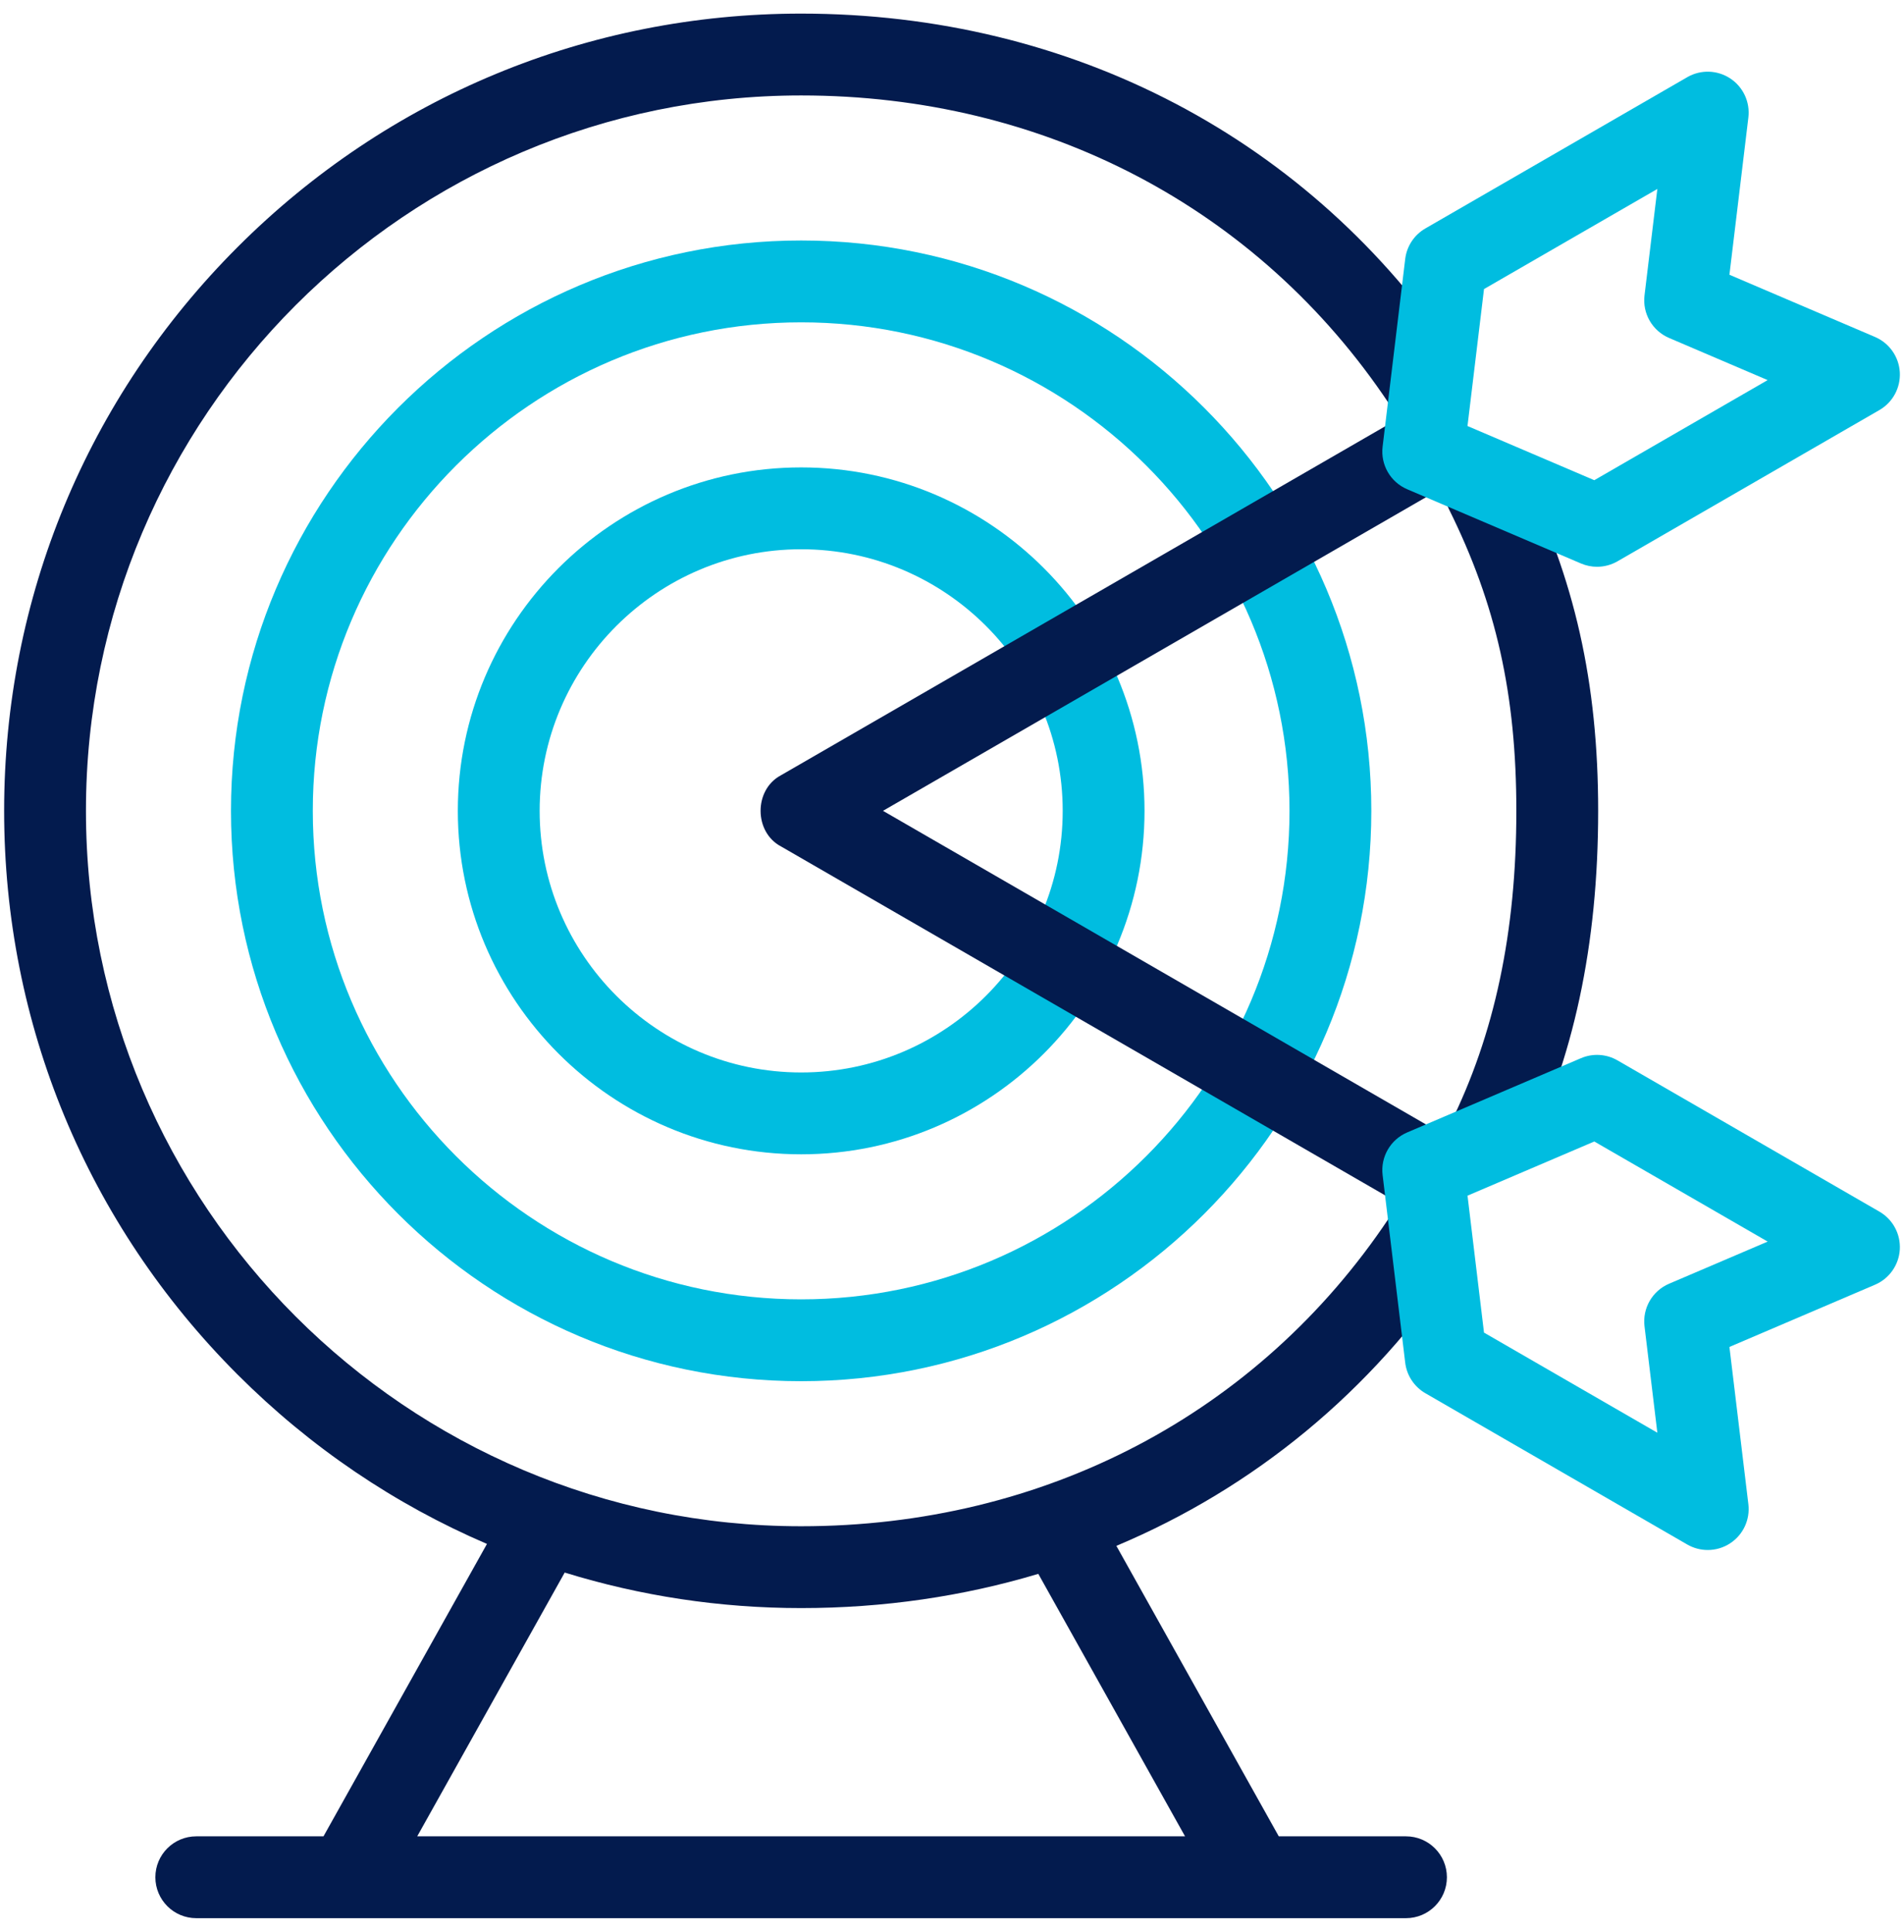
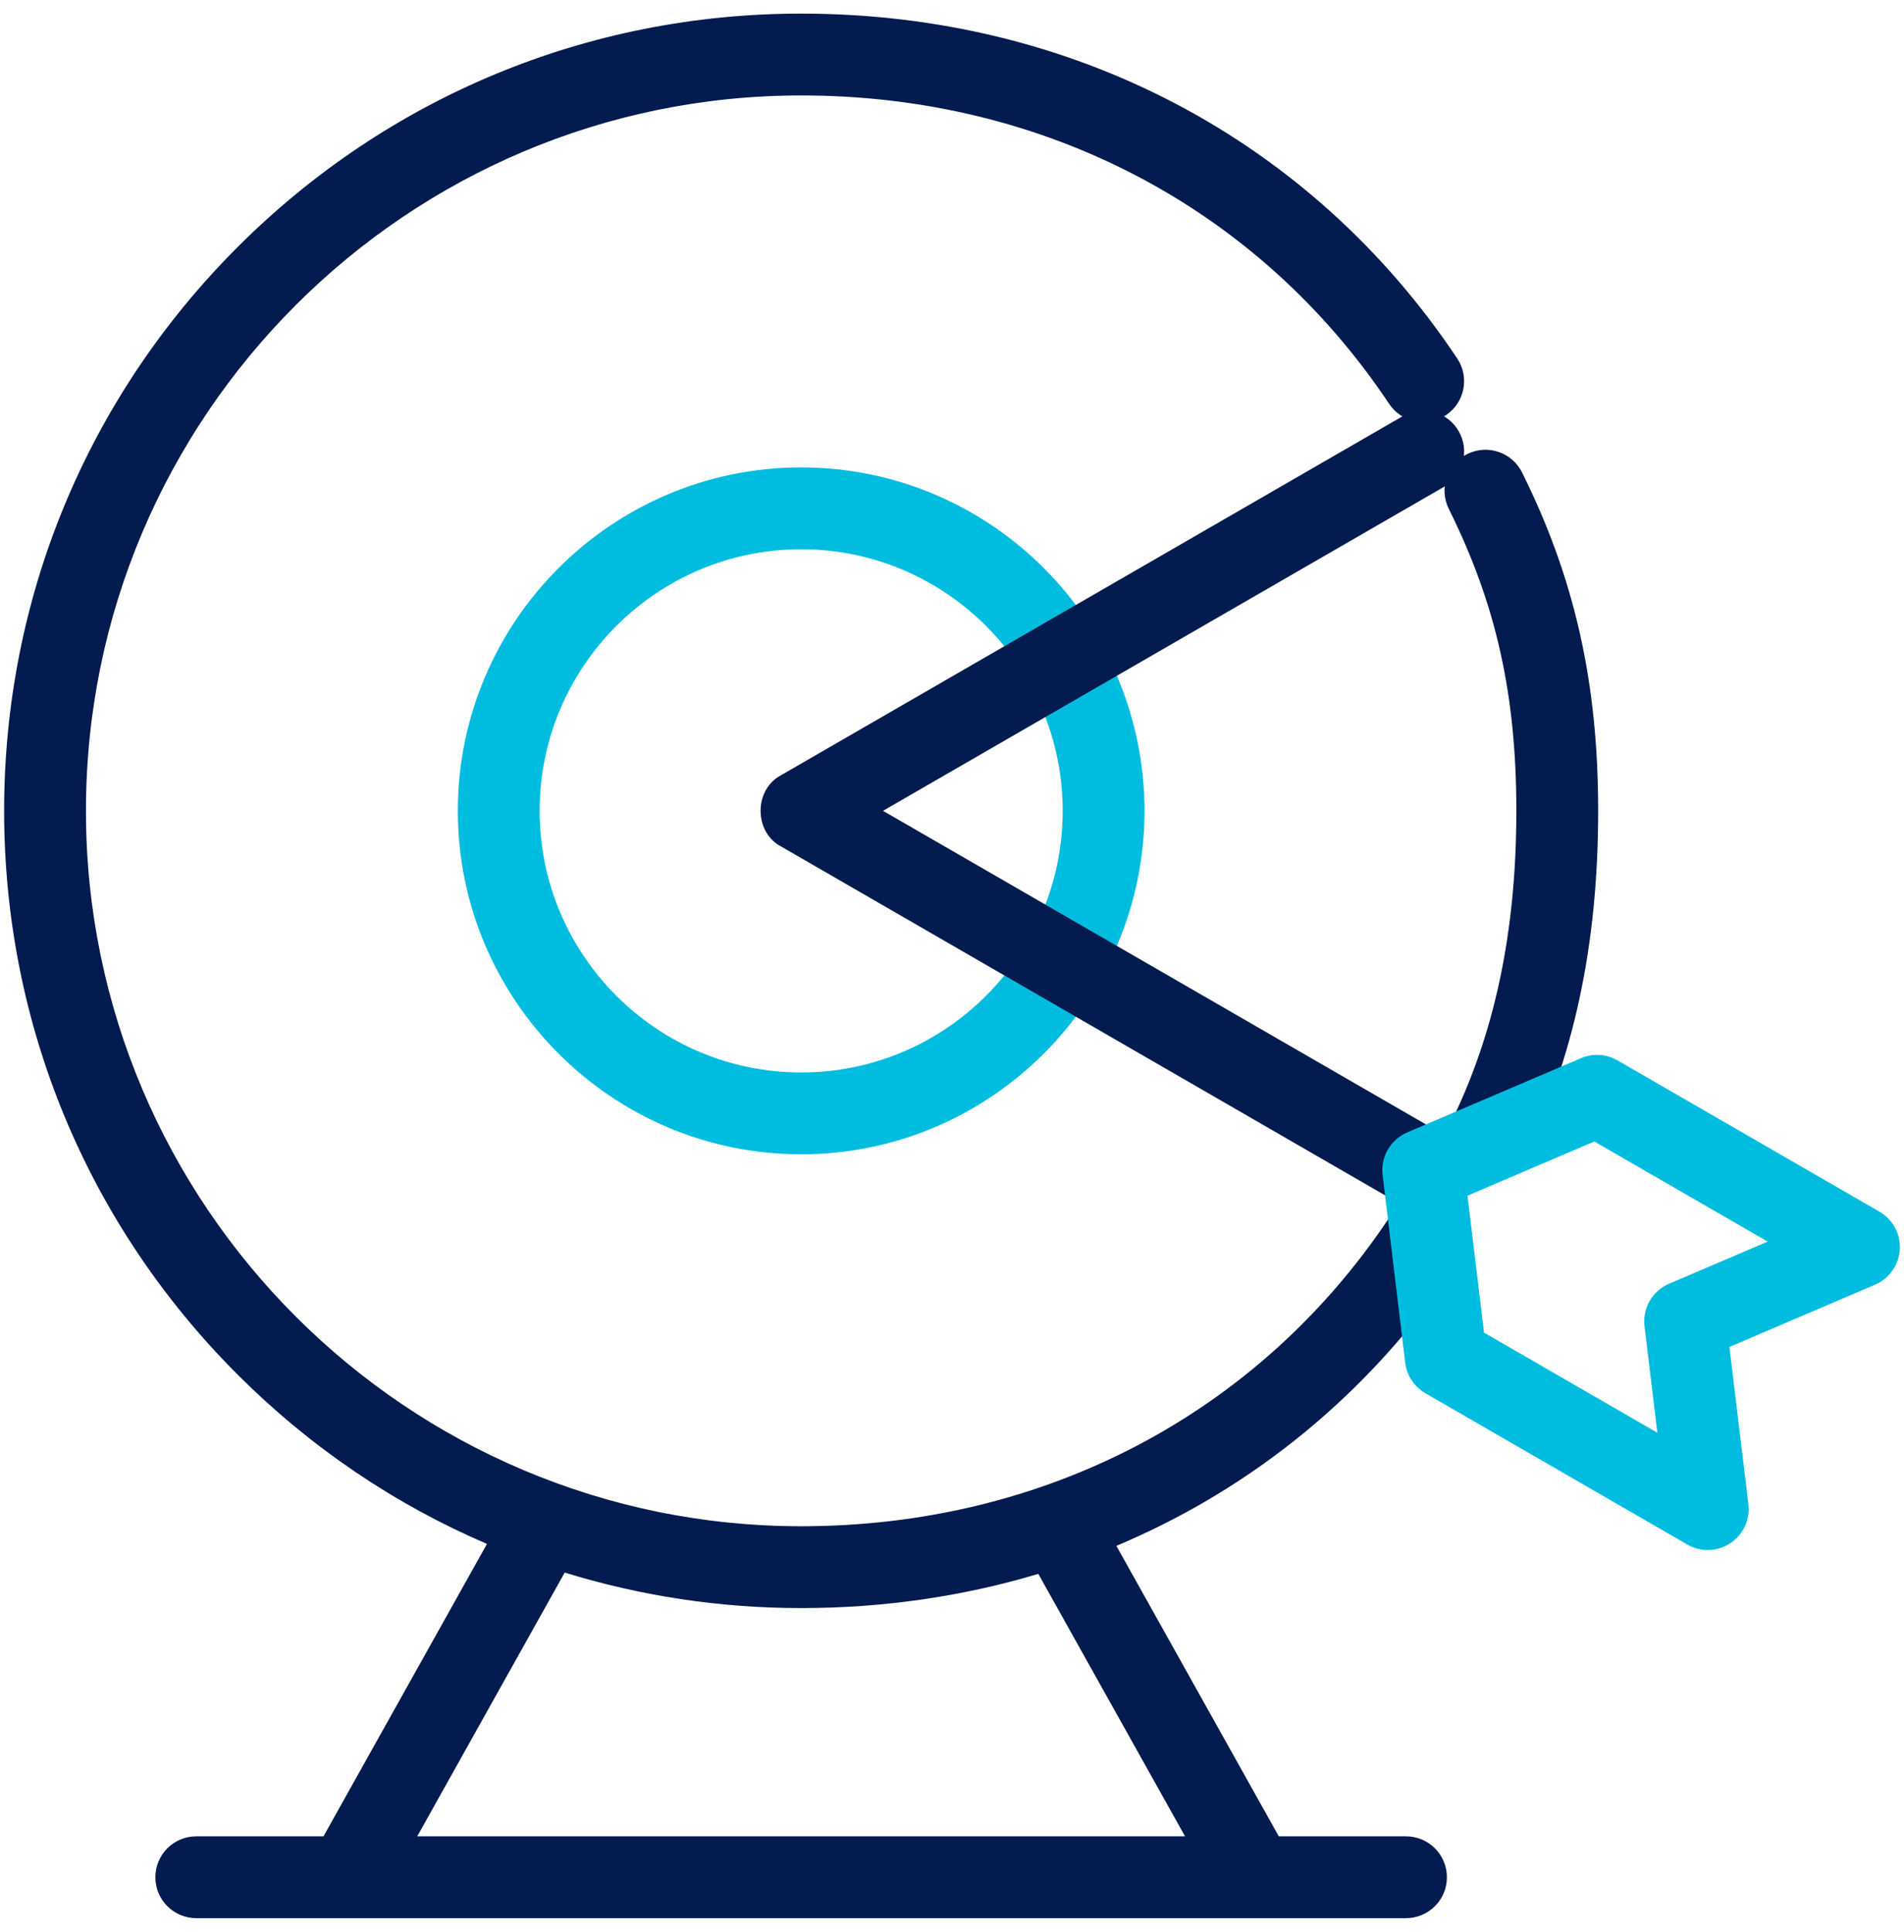
<svg xmlns="http://www.w3.org/2000/svg" width="70" height="71" viewBox="0 0 70 71" fill="none">
  <path d="M53.158 44.343C52.467 43.882 51.533 44.068 51.072 44.759C46.266 51.963 38.386 56.095 29.453 56.095C14.955 56.095 3.16 44.3 3.16 29.801C3.16 15.303 14.955 3.508 29.454 3.508C38.386 3.508 46.266 7.64 51.072 14.844C51.533 15.535 52.467 15.721 53.158 15.26C53.849 14.799 54.035 13.865 53.574 13.175C48.201 5.12 39.409 0.5 29.454 0.5C21.627 0.5 14.269 3.548 8.734 9.082C3.2 14.616 0.152 21.975 0.152 29.801C0.152 37.628 3.2 44.986 8.734 50.52C11.414 53.2 14.522 55.295 17.903 56.745L11.893 67.492H7.216C6.385 67.492 5.712 68.165 5.712 68.996C5.712 69.826 6.385 70.5 7.216 70.5H12.77L12.774 70.5L12.778 70.5H46.129L46.133 70.5L46.138 70.5H51.691C52.522 70.5 53.195 69.826 53.195 68.996C53.195 68.165 52.522 67.492 51.691 67.492H47.014L41.043 56.816C46.093 54.694 50.422 51.153 53.574 46.429C54.035 45.738 53.849 44.804 53.158 44.343ZM43.568 67.492H15.339L20.761 57.797C23.54 58.656 26.462 59.103 29.454 59.103C32.49 59.103 35.417 58.671 38.173 57.845L43.568 67.492Z" fill="#031B4E" />
  <path d="M54.656 43.119C54.431 43.119 54.191 43.467 53.976 43.36C53.233 42.99 52.929 42.087 53.299 41.344C54.947 38.031 55.748 34.255 55.748 29.802C55.748 25.522 55.005 22.204 53.265 18.704C52.895 17.96 53.198 17.058 53.942 16.688C54.686 16.318 55.589 16.621 55.958 17.365C57.893 21.255 58.756 25.091 58.756 29.802C58.756 34.731 57.852 38.944 55.992 42.683C55.73 43.212 55.209 43.119 54.656 43.119Z" fill="#031B4E" />
-   <path d="M29.454 50.764C17.896 50.764 8.492 41.36 8.492 29.801C8.492 18.243 17.896 8.839 29.454 8.839C41.013 8.839 50.416 18.243 50.416 29.801C50.416 41.36 41.013 50.764 29.454 50.764ZM29.454 11.847C19.554 11.847 11.5 19.901 11.5 29.801C11.5 39.701 19.554 47.756 29.454 47.756C39.354 47.756 47.408 39.701 47.408 29.801C47.408 19.901 39.354 11.847 29.454 11.847Z" fill="#00BDE0" />
  <path d="M29.455 42.425C22.495 42.425 16.832 36.762 16.832 29.802C16.832 22.841 22.495 17.179 29.455 17.179C36.415 17.179 42.078 22.841 42.078 29.802C42.078 36.762 36.415 42.425 29.455 42.425ZM29.455 20.187C24.153 20.187 19.84 24.5 19.84 29.802C19.84 35.104 24.153 39.417 29.455 39.417C34.757 39.417 39.07 35.104 39.07 29.802C39.07 24.5 34.757 20.187 29.455 20.187Z" fill="#00BDE0" />
  <path d="M53.076 41.703L32.463 29.801L53.076 17.9C53.796 17.485 54.042 16.565 53.627 15.845C53.212 15.126 52.292 14.88 51.572 15.295L28.703 28.499C27.71 29.034 27.718 30.587 28.716 31.111L51.572 44.308C51.809 44.444 52.068 44.509 52.323 44.509C52.843 44.509 53.348 44.24 53.627 43.757C54.042 43.038 53.796 42.118 53.076 41.703Z" fill="#031B4E" />
  <path d="M62.785 56.968C62.525 56.968 62.266 56.901 62.033 56.767L52.404 51.207C51.994 50.97 51.719 50.554 51.662 50.084L50.831 43.185C50.751 42.522 51.119 41.885 51.733 41.622L58.124 38.892C58.56 38.706 59.057 38.736 59.467 38.973L69.096 44.532C69.59 44.817 69.879 45.356 69.846 45.925C69.811 46.493 69.459 46.994 68.935 47.218L63.582 49.505L64.278 55.284C64.346 55.85 64.089 56.406 63.613 56.719C63.363 56.885 63.074 56.968 62.785 56.968ZM54.559 48.978L60.932 52.658L60.46 48.745C60.38 48.081 60.748 47.444 61.363 47.182L64.988 45.633L58.614 41.954L53.953 43.945L54.559 48.978Z" fill="#00BDE0" />
-   <path d="M53.952 15.658L58.614 17.649L64.987 13.97L61.363 12.421C60.748 12.159 60.38 11.522 60.46 10.858L60.932 6.945L54.559 10.624L53.952 15.658ZM58.715 20.831C58.514 20.831 58.314 20.791 58.124 20.71L51.733 17.981C51.119 17.718 50.751 17.081 50.831 16.418L51.662 9.518C51.719 9.048 51.994 8.632 52.404 8.396L62.033 2.836C62.526 2.551 63.138 2.57 63.613 2.884C64.089 3.198 64.346 3.753 64.278 4.319L63.582 10.098L68.935 12.385C69.459 12.609 69.811 13.11 69.846 13.678C69.879 14.247 69.59 14.786 69.096 15.071L59.467 20.63C59.235 20.764 58.975 20.831 58.715 20.831Z" fill="#00BDE0" />
</svg>